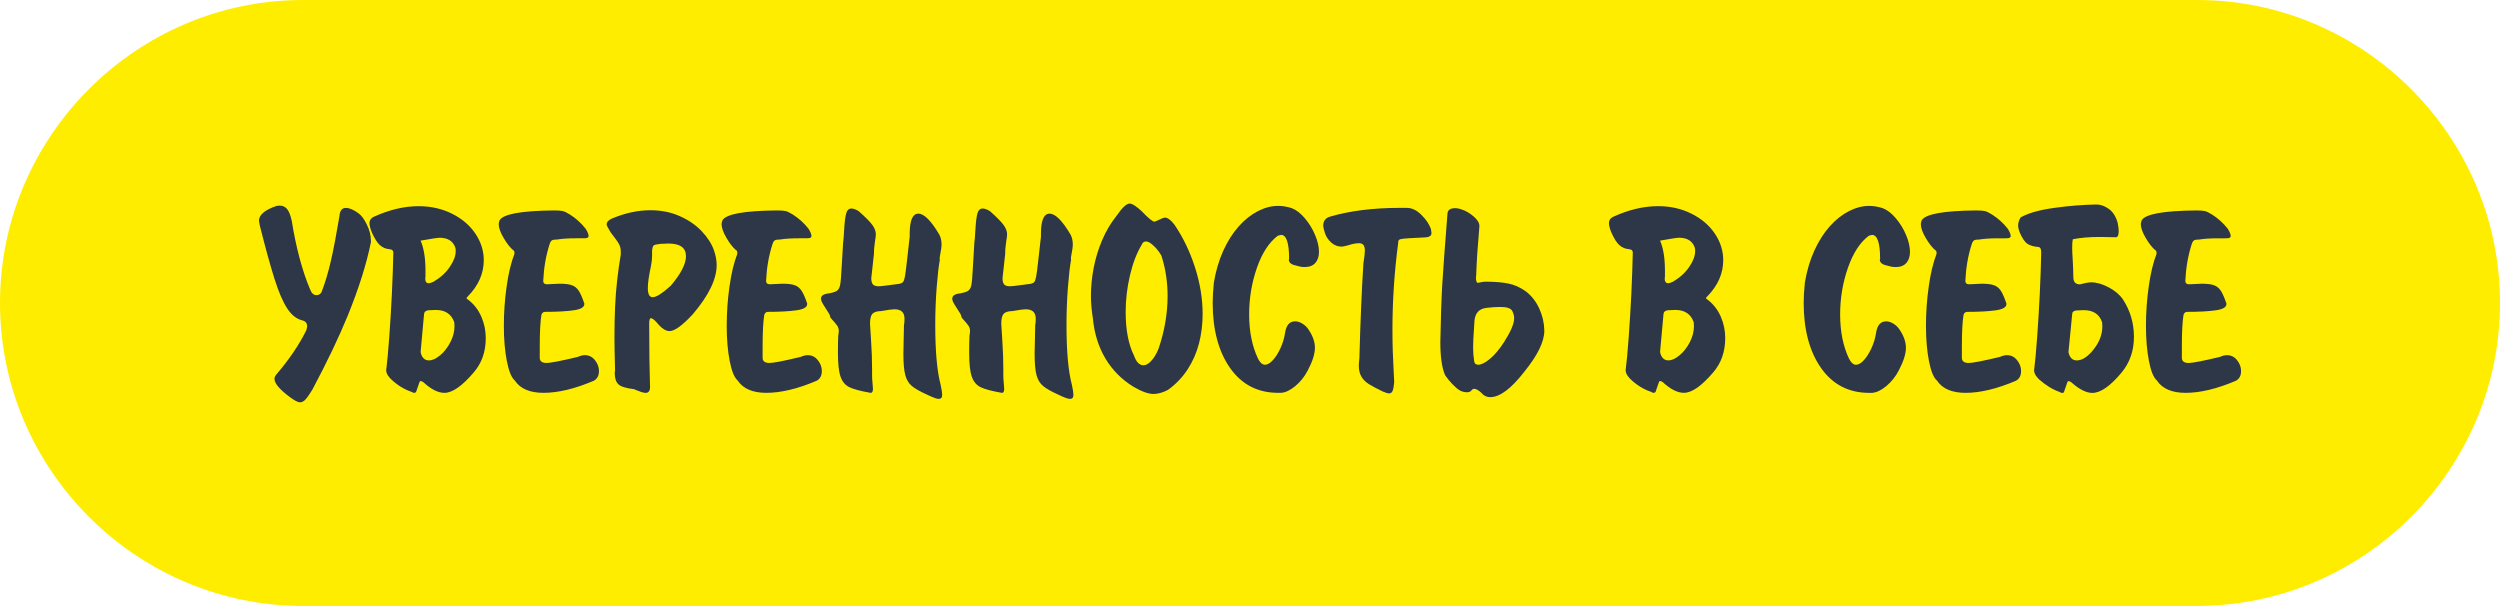
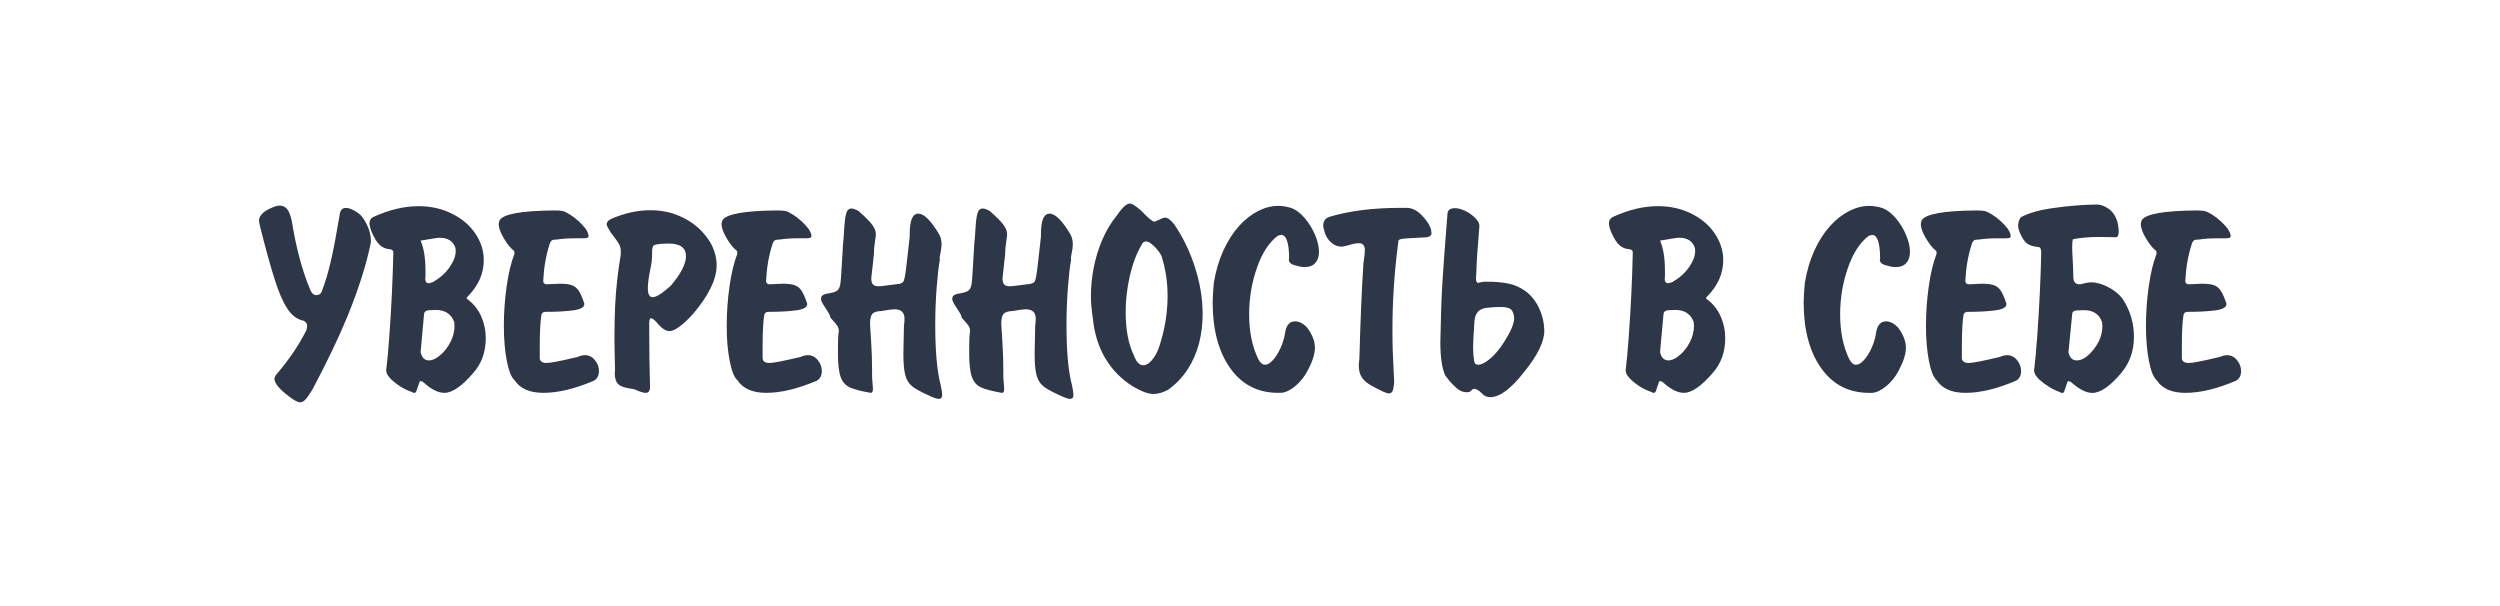
<svg xmlns="http://www.w3.org/2000/svg" xml:space="preserve" width="137.16mm" height="33.244mm" style="shape-rendering:geometricPrecision; text-rendering:geometricPrecision; image-rendering:optimizeQuality; fill-rule:evenodd; clip-rule:evenodd" viewBox="0 0 15460.1 3747.1">
  <defs>
    <style type="text/css">  .fil0 {fill:#FFED00} .fil1 {fill:#2D3747;fill-rule:nonzero}  </style>
  </defs>
  <g id="Слой_x0020_1">
-     <path class="fil0" d="M1873.6 0l11713 0c1030.5,0 1873.6,843.1 1873.6,1873.6l0 0c0,1030.5 -843.1,1873.5 -1873.6,1873.5l-11713 0c-1030.5,0 -1873.6,-843.1 -1873.6,-1873.5l0 -0c0,-1030.5 843.1,-1873.6 1873.6,-1873.6z" />
    <g id="_2435693633808">
      <path class="fil1" d="M2099.9 1330.4c3.3,-29.9 16.3,-44.7 39.1,-44.7 21.6,0 48,11.2 78.4,33.7 17.2,11.8 34,34.9 50.9,68.7 16.9,34 25.5,68.1 25.5,101.8l0 7.4c-26.6,133.2 -74.6,285.3 -143.9,456.1 -54.8,133.8 -127.6,285.9 -218.4,456.4 -17.2,28.1 -31.1,48.2 -42,60.1 -11,12.1 -22.5,18.1 -34.3,18.1 -11.8,0 -30.8,-9.5 -56.8,-28.1 -67.5,-49.1 -101.2,-88.5 -101.2,-117.5 0,-9.8 5.9,-21 17.8,-33.7 75.5,-89.1 135.3,-177.9 179.4,-266.4 3.6,-13.9 5,-21.9 5,-24.6 0,-20.1 -10.9,-32.6 -33.1,-37.3 -34.6,-9.2 -65.1,-34 -91.2,-74.6 -26.3,-40.6 -52.1,-100.3 -77,-179.4 -25.2,-79 -55.6,-189.1 -91.2,-330.6 -3.9,-17.8 -5.6,-27.8 -5.6,-30.2 0,-36.7 36.1,-67.5 108.3,-92.1 1.8,0 4.7,-0.3 8.9,-0.9 4.1,-0.9 7.7,-1.2 10.7,-1.2 18.1,0 32.9,6.5 44.7,19.5 11.8,13 21.9,37.3 29.9,72.8 27.2,168.4 65.1,310.5 113.7,425.9 9.2,23.7 22.2,35.5 38.8,35.5 15.1,0 25.8,-6.5 32.3,-19.2 22.2,-57.7 41.4,-121.9 57.7,-193 16.3,-70.7 34.3,-165.2 53.9,-282.7zm332.4 233.8l0 -3.3c0,-11.2 -7.1,-17.8 -21.3,-19.5 -24,-1.8 -44.4,-10.1 -61,-24.9 -16.9,-14.8 -33.7,-41.4 -50.9,-80.2 -9.5,-24 -14.2,-42.9 -14.2,-56.8 0,-16 7.7,-28.4 23.1,-37.3 97.1,-44.7 190.6,-67.2 280.3,-67.2 76.1,0 145,15.4 206.9,46.5 61.9,30.8 110.1,71.9 144.7,123.4 34.3,51.2 51.8,106 51.8,163.7 0,82.3 -32.6,156.6 -97.7,223.5 -5.9,5.9 -8.9,9.5 -8.9,10.4 0,3.6 4.7,8.6 14.2,14.2 34.3,27.5 60.4,61.9 78.1,103.6 17.8,41.4 26.6,85 26.6,130.5 0,84.4 -24.9,155.1 -74.6,212.5 -71.6,84.1 -132,126.1 -181.1,126.1 -39.1,0 -82.3,-21.9 -129.7,-65.4 -6.2,-5 -12.1,-7.4 -17.8,-7.4 -3.3,0 -5.6,2.4 -7.1,7.4l-19.5 56.5c-1.8,5.9 -6.8,8.9 -14.2,8.9 -3.9,0 -8,-1.8 -12.4,-5.3 -46.2,-15.1 -88.8,-41.1 -127.9,-77.8 -5.3,-4.7 -11.8,-12.4 -19.8,-23.1 -8,-10.9 -11.8,-23.4 -11.8,-37.6 0,-0.3 0.3,-1.5 0.9,-3.6 0.3,-2.1 0.6,-3.8 0.6,-5 5.3,-41.7 11.2,-105.4 17.5,-190.9 6.2,-85.6 11.8,-175.2 16.3,-269.1 4.4,-93.8 7.4,-177.9 8.9,-252.8zm246.9 179.1c42.6,-24.9 76.7,-55.4 101.5,-91.5 24.9,-36.1 37.3,-69 37.3,-98 0,-10.7 -0.6,-17.8 -1.8,-21.3 -13.9,-41.4 -46.5,-62.2 -98,-62.2 -11.2,0 -50.3,5.9 -117.2,17.8 20.1,46.2 30.2,107.5 30.2,184.1l0 40.8c0,0.3 -0.3,1.5 -0.9,3.9 -0.3,2.4 -0.6,4.1 -0.6,5.3 0,19.8 7.4,29.6 22.8,29.6 3.3,0 12.1,-2.7 26.6,-8.6zm-28.4 175.2c-17.5,1.8 -26.9,9.5 -28.4,23.4l-21.3 235.3c7.1,34.3 24.6,51.5 51.5,51.5 21.3,0 44.4,-10.7 69.3,-31.7 25.2,-21 46.2,-47.9 63.3,-81.1 16.9,-32.9 25.5,-66.3 25.5,-99.8 0,-3.3 -0.3,-7.7 -0.9,-13.3 -0.6,-5.3 -0.9,-9.5 -0.9,-11.5 -18.1,-49.7 -56,-74.6 -113.7,-74.6 -4.7,0 -11.8,0.3 -21.3,0.9 -9.5,0.6 -17.2,0.9 -23.1,0.9zm953.7 -444.9l-45.9 0c-46.5,0 -83.8,2.7 -112.2,7.4 -16.3,0 -27.5,1.8 -33.1,5.3 -5.9,3.8 -11,11.8 -14.8,24.6 -22.5,69.9 -35.5,145.3 -39.1,225.8 0,14.2 7.7,21.3 23.1,21.3 40.3,-2.4 66.6,-3.6 78.4,-3.6 34.3,0 60.4,3.3 77.5,10.1 17.5,6.8 31.1,18.6 41.4,34.9 10.4,16.3 21.6,42 33.7,77.6l0 3.2c0,19.8 -22.2,32.6 -66.6,38.8 -44.4,6.2 -102.7,9.5 -175.2,9.5 -11.5,0 -19.2,5.9 -23.4,17.8 -6.8,40.5 -10.4,106.3 -10.4,197.4l0 72.2c1.8,19.2 16,28.7 42.6,28.7 24,0 87.9,-12.4 192.1,-37.3 16.3,-7.1 30.8,-11 44.1,-11 25.2,0 46.2,10.4 62.5,30.8 16.6,20.7 24.9,42.9 24.9,67.2 0,28.7 -10.7,48.8 -32.3,60.4 -116.6,49.7 -220.2,74.6 -310.8,74.6 -84.7,0 -143.9,-25.5 -177.6,-76.4 -20.7,-18.1 -37,-58.3 -49.1,-120.5 -12.1,-62.2 -18.4,-134.4 -18.4,-216.7 0,-82.3 5.6,-163.7 17.2,-244.2 11.2,-80.8 27.5,-148 48.3,-201.6l0 -5.6c0,-10.1 -3,-16 -8.6,-17.8 -18.9,-16 -38.5,-41.2 -58.6,-75.5 -20.1,-34.3 -30.2,-63 -30.2,-85.8 0,-3.3 1.8,-10.4 5,-21.9 21.3,-39.4 133.8,-60.1 338,-61.9 24.3,0 42,1.2 53,3.8 11.2,2.7 26.6,10.1 46.2,22.5 36.1,23.1 68.1,52.1 95.9,87.3 11.8,19.2 17.8,34 17.8,44.4 0,9.5 -7.7,13.9 -23.1,13.9l-12.4 0zm198.9 815.2c-2.4,-97.1 -3.6,-162.5 -3.6,-196.8 0,-69 1.2,-132.9 3.8,-191.8 2.7,-58.9 6.8,-114.6 13,-167.2 5.9,-52.7 13.3,-105.4 22.2,-157.8l0 -22.8c0,-15.4 -3.6,-29.9 -11,-43.2 -7.1,-13.3 -24.3,-37.6 -51.5,-72.5 -16.6,-26.6 -24.9,-43.2 -24.9,-49.7 0,-12.4 9.5,-23.7 28.4,-33.7 82.9,-35.5 163.4,-53.3 241.8,-53.3 66.6,0 127.3,12.1 182,36.4 54.8,24.3 100.4,55.6 136.8,94.4 36.4,38.5 61.6,78.4 75.5,119.3 10.7,31.4 16,61 16,89.1 0,87 -49.1,188.6 -147.4,303.7 -64.5,69.9 -112.5,104.5 -143.8,104.5 -20.7,0 -42.6,-12.4 -65.7,-37.3 -22.8,-28.1 -39.4,-42.3 -49.4,-42.3 -7.1,0 -10.9,10.7 -10.9,32 0,158.6 1.8,291.9 5.3,399.3 -1.8,20.4 -11.2,30.5 -28.1,30.5 -11.5,0 -35.2,-7.7 -71.3,-23.1 -50,-5.9 -82.6,-16.3 -97.1,-30.8 -14.5,-14.2 -21.9,-37.3 -21.9,-69 0,-1.5 0.3,-4.4 0.9,-8.6 0.6,-4.1 0.9,-7.1 0.9,-9.2zm229.1 -738.8l0 30.5c0,18.7 -2.1,40.3 -6.8,64.2 -13,60.4 -19.5,105.7 -19.5,136.5 0,37.9 10.1,56.8 29.9,56.8 21.9,0 59.2,-23.7 111.9,-71 62.7,-74 94.1,-135 94.1,-182.9 0,-52.1 -36.1,-78.1 -108,-78.1 -4.4,0 -12.1,0.3 -22.8,0.9 -11,0.6 -19.2,0.9 -25.2,0.9 -23.7,2.7 -38.2,5.6 -43.2,9.5 -5,3.8 -8.6,14.8 -10.4,32.9zm950.2 -76.4l-45.9 0c-46.5,0 -83.8,2.7 -112.2,7.4 -16.3,0 -27.5,1.8 -33.1,5.3 -5.9,3.8 -11,11.8 -14.8,24.6 -22.5,69.9 -35.5,145.3 -39.1,225.8 0,14.2 7.7,21.3 23.1,21.3 40.3,-2.4 66.6,-3.6 78.4,-3.6 34.3,0 60.4,3.3 77.5,10.1 17.5,6.8 31.1,18.6 41.4,34.9 10.4,16.3 21.6,42 33.7,77.6l0 3.2c0,19.8 -22.2,32.6 -66.6,38.8 -44.4,6.2 -102.7,9.5 -175.2,9.5 -11.5,0 -19.2,5.9 -23.4,17.8 -6.8,40.5 -10.4,106.3 -10.4,197.4l0 72.2c1.8,19.2 16,28.7 42.6,28.7 24,0 87.9,-12.4 192.1,-37.3 16.3,-7.1 30.8,-11 44.1,-11 25.2,0 46.2,10.4 62.5,30.8 16.6,20.7 24.9,42.9 24.9,67.2 0,28.7 -10.7,48.8 -32.3,60.4 -116.6,49.7 -220.2,74.6 -310.8,74.6 -84.7,0 -143.9,-25.5 -177.6,-76.4 -20.7,-18.1 -37,-58.3 -49.1,-120.5 -12.1,-62.2 -18.4,-134.4 -18.4,-216.7 0,-82.3 5.6,-163.7 17.2,-244.2 11.2,-80.8 27.5,-148 48.3,-201.6l0 -5.6c0,-10.1 -3,-16 -8.6,-17.8 -18.9,-16 -38.5,-41.2 -58.6,-75.5 -20.1,-34.3 -30.2,-63 -30.2,-85.8 0,-3.3 1.8,-10.4 5,-21.9 21.3,-39.4 133.8,-60.1 338,-61.9 24.3,0 42,1.2 53,3.8 11.2,2.7 26.6,10.1 46.2,22.5 36.1,23.1 68.1,52.1 95.9,87.3 11.8,19.2 17.8,34 17.8,44.4 0,9.5 -7.7,13.9 -23.1,13.9l-12.4 0zm642.9 -13.6l0 -12.7c0,-84.1 17.8,-126.1 53.3,-126.1 35.8,0 79,43.2 129.9,129.6 9.2,17.2 13.9,37.9 13.9,61.9 0,12.4 -2.1,28.7 -6.2,49.1 -3.9,20.1 -5.9,32.9 -5.9,38.2 0,0.6 0.3,1.5 0.9,2.4 0.6,1.2 0.9,2.1 0.9,2.7 -7.4,38.2 -13.9,95.3 -19.8,170.8 -5.9,75.8 -8.9,153.9 -8.9,234.4 0,163.1 11.2,286.8 33.7,370.9 6.2,29.3 9.2,49.4 9.2,60.7 0,16.6 -7.1,24.9 -21.6,24.9 -11.6,0 -34.6,-8.3 -69,-24.9 -44.7,-20.1 -77,-38.2 -96.5,-54.5 -19.8,-16.3 -33.5,-38.8 -41.1,-67.8 -8,-29 -11.8,-73.1 -11.8,-131.7 0,-23.7 1.2,-82.9 3.6,-177.6 2.4,-9.5 3.3,-22.5 3.3,-39.1 0,-39.1 -20.4,-58.6 -61.9,-58.6 -13.6,0 -40.8,3.6 -81.7,11 -27.2,0.6 -45.6,6.5 -55.1,17.2 -9.5,10.7 -14.5,31.1 -14.5,60.7 0,9.5 2.4,44.7 6.5,105.1 4.1,60.4 6.2,119.9 6.2,179.1l0 33.7c0,14.2 0.9,30.8 2.7,50.3 1.8,19.2 2.7,31.1 2.7,34.9 0,16.6 -4.7,24.9 -13.9,24.9 -61.3,-10.7 -104.8,-22.2 -130.8,-34.6 -26.3,-12.4 -44.7,-34.3 -55.6,-65.4 -11,-31.4 -16.3,-80.8 -16.3,-148.3 0,-44.1 0.6,-77.8 1.8,-101.5 2.4,-16.9 3.6,-27.5 3.6,-32 0,-12.7 -3.3,-24 -9.8,-33.7 -6.5,-9.8 -20.4,-26 -42,-49.7 -1.2,-8.3 -3.9,-16.3 -8.3,-24.3 -4.4,-8 -11.8,-19.5 -21.9,-34.6 -9.8,-15.1 -17.2,-26.9 -21.6,-35.5 -4.4,-8.6 -6.5,-16.3 -6.5,-22.5 0,-15.4 10.7,-25.5 32,-30.5 31.1,-4.4 52.1,-10.1 63.3,-16.6 11.2,-6.5 18.7,-18.1 22.5,-35.2 3.8,-16.9 7.4,-56.8 10.4,-119.9 3.3,-63.3 5.9,-110.1 8.3,-140.9 2.4,-16 4.7,-46.2 7.1,-90 2.7,-44.1 6.8,-75.8 12.4,-95.3 5.9,-19.8 16.6,-29.6 32.3,-29.6 11.5,0 26.3,5.3 44.4,16 42,37 70.2,65.7 84.7,85.5 14.5,20.1 21.9,39.7 21.9,58.3 0,7.1 -2.1,23.4 -6.2,49.4 -4.1,26 -5.9,50.6 -5.9,73.4 -10.9,100 -16.3,149.2 -16.3,147.4 0,18.9 3.6,32.3 10.4,39.7 7.1,7.7 18.9,11.2 35.5,11.2 10.4,0 30.5,-2.1 61,-6.5 30.5,-4.1 53.3,-7.1 68.7,-8.9 9.8,-2.4 16.9,-6.2 21.3,-11.5 4.1,-5.3 8,-16.6 11.2,-33.5 3.3,-16.9 7.4,-50 13,-99.8 5.3,-49.4 11.2,-99.7 16.9,-150.1zm811.6 0l0 -12.7c0,-84.1 17.8,-126.1 53.3,-126.1 35.8,0 79,43.2 129.9,129.6 9.2,17.2 13.9,37.9 13.9,61.9 0,12.4 -2.1,28.7 -6.2,49.1 -3.9,20.1 -5.9,32.9 -5.9,38.2 0,0.6 0.3,1.5 0.9,2.4 0.6,1.2 0.9,2.1 0.9,2.7 -7.4,38.2 -13.9,95.3 -19.8,170.8 -5.9,75.8 -8.9,153.9 -8.9,234.4 0,163.1 11.2,286.8 33.7,370.9 6.2,29.3 9.2,49.4 9.2,60.7 0,16.6 -7.1,24.9 -21.6,24.9 -11.6,0 -34.6,-8.3 -69,-24.9 -44.7,-20.1 -77,-38.2 -96.5,-54.5 -19.8,-16.3 -33.5,-38.8 -41.1,-67.8 -8,-29 -11.8,-73.1 -11.8,-131.7 0,-23.7 1.2,-82.9 3.6,-177.6 2.4,-9.5 3.3,-22.5 3.3,-39.1 0,-39.1 -20.4,-58.6 -61.9,-58.6 -13.6,0 -40.8,3.6 -81.7,11 -27.2,0.6 -45.6,6.5 -55.1,17.2 -9.5,10.7 -14.5,31.1 -14.5,60.7 0,9.5 2.4,44.7 6.5,105.1 4.1,60.4 6.2,119.9 6.2,179.1l0 33.7c0,14.2 0.9,30.8 2.7,50.3 1.8,19.2 2.7,31.1 2.7,34.9 0,16.6 -4.7,24.9 -13.9,24.9 -61.3,-10.7 -104.8,-22.2 -130.8,-34.6 -26.3,-12.4 -44.7,-34.3 -55.6,-65.4 -11,-31.4 -16.3,-80.8 -16.3,-148.3 0,-44.1 0.6,-77.8 1.8,-101.5 2.4,-16.9 3.6,-27.5 3.6,-32 0,-12.7 -3.3,-24 -9.8,-33.7 -6.5,-9.8 -20.4,-26 -42,-49.7 -1.2,-8.3 -3.9,-16.3 -8.3,-24.3 -4.4,-8 -11.8,-19.5 -21.9,-34.6 -9.8,-15.1 -17.2,-26.9 -21.6,-35.5 -4.4,-8.6 -6.5,-16.3 -6.5,-22.5 0,-15.4 10.7,-25.5 32,-30.5 31.1,-4.4 52.1,-10.1 63.3,-16.6 11.2,-6.5 18.7,-18.1 22.5,-35.2 3.8,-16.9 7.4,-56.8 10.4,-119.9 3.3,-63.3 5.9,-110.1 8.3,-140.9 2.4,-16 4.7,-46.2 7.1,-90 2.7,-44.1 6.8,-75.8 12.4,-95.3 5.9,-19.8 16.6,-29.6 32.3,-29.6 11.5,0 26.3,5.3 44.4,16 42,37 70.2,65.7 84.7,85.5 14.5,20.1 21.9,39.7 21.9,58.3 0,7.1 -2.1,23.4 -6.2,49.4 -4.1,26 -5.9,50.6 -5.9,73.4 -10.9,100 -16.3,149.2 -16.3,147.4 0,18.9 3.6,32.3 10.4,39.7 7.1,7.7 18.9,11.2 35.5,11.2 10.4,0 30.5,-2.1 61,-6.5 30.5,-4.1 53.3,-7.1 68.7,-8.9 9.8,-2.4 16.9,-6.2 21.3,-11.5 4.1,-5.3 8,-16.6 11.2,-33.5 3.3,-16.9 7.4,-50 13,-99.8 5.3,-49.4 11.2,-99.7 16.9,-150.1zm747.7 129.6c-1.5,-7.4 -8,-18.9 -19.2,-34.6 -11.5,-15.7 -24.6,-29.9 -39.7,-42.6 -14.8,-12.7 -27.8,-19.2 -38.8,-19.2 -12.7,0 -21.3,6.5 -26.3,19.5 -31.4,52.1 -55.9,115.7 -73.4,191.2 -17.5,75.5 -26.3,150.4 -26.3,224.7 0,111.3 17.2,201.3 51.5,270.2 14.2,40 33.7,60.1 58.6,60.1 15.7,0 32.3,-9.5 49.7,-29 17.5,-19.2 32.3,-44.7 44.4,-75.8 36.7,-108.9 55.1,-216.7 55.1,-322.9 0,-84.4 -11.8,-164.9 -35.5,-241.5zm-280.6 -254.3c34.9,-50.9 62.2,-76.4 81.4,-76.4 16,0 41.1,16 75.2,47.7 40.8,42.9 66.9,64.2 78.1,64.2 3,0 11.8,-3.6 26.3,-10.7 19.5,-9.8 32.6,-14.5 39.1,-14.5 15.7,0 34.6,13.9 56.8,41.4 53.6,78.1 96.5,166.4 128.2,264.6 31.7,98.3 47.7,194.8 47.7,289.5 0,63.3 -7.4,124 -22.2,182 -15.1,58.3 -38.5,111.9 -70.7,161.3 -32.3,49.4 -72.8,91.8 -122,127 -32.6,16.6 -62.2,24.9 -89.1,24.9 -32,0 -74,-15.4 -125.8,-45.9 -71.3,-44.1 -128.5,-101.8 -171.4,-173.5 -42.6,-71.9 -68.7,-154.5 -77.5,-247.7 -8,-51.5 -12.1,-97.7 -12.1,-138.2 0,-58.6 5.9,-117.5 17.5,-176.7 11.6,-59.2 29.3,-116.6 53,-172 24,-55.6 53.3,-104.8 87.6,-147.1zm998.1 122.2c-54.5,40.8 -97.7,107.2 -129.6,198.9 -32,91.8 -48,187.7 -48,288 0,105.7 18.4,196.8 55.1,273.8 12.7,24.9 26.9,37.3 42.9,37.3 15.4,0 31.7,-9.5 48.8,-28.4 17.5,-18.9 33.1,-43.8 47.1,-74.3 13.9,-30.5 23.1,-61.6 28.1,-92.9 6.8,-48.5 27.8,-72.8 62.5,-72.8 14.5,0 29.6,4.7 45.3,14.5 15.7,9.8 28.4,21.9 37.9,37 26,38.5 39.1,75.8 39.1,111.9 0,37.9 -14.8,84.7 -44.4,140.6 -19.8,38.2 -45.6,70.2 -77,96.5 -31.7,26 -61,40 -88.2,41.7l-17.8 0c-125.8,0 -224.7,-50.9 -296.9,-153 -71.9,-102.1 -108,-237.1 -108,-404.6 0,-31.7 2.4,-73.1 7.4,-124.6 12.1,-72.5 31.7,-138.2 58.6,-197.7 27.2,-59.2 58.9,-109.2 95.6,-150.1 36.7,-41.1 76.4,-72.2 118.4,-93.8 42.3,-21.6 84.1,-32.3 124.9,-32.3 27.2,0 55.1,4.7 83.8,13.9 28.1,10.7 55.1,31.7 81.4,62.7 26.3,31.1 47.4,65.4 63.3,103.6 16,37.9 24,72.5 24,103.9 0,28.7 -7.4,51.5 -22.5,68.7 -14.8,16.9 -37,25.5 -66.6,25.5 -15.1,0 -32.3,-3 -51.5,-9.2 -30.5,-5.6 -45.9,-18.1 -45.9,-37.3l1.8 -3.3c0,-99.4 -16.6,-149.2 -50,-149.2 0.9,0 -5.6,1.8 -19.5,5zm788.5 -172l9.2 0c30.8,0 60.7,14.2 89.7,42.9 29,28.7 48.8,58 59.5,88.5 2.1,12.1 3.2,20.4 3.2,25.2 0,17.5 -16.6,26.3 -49.7,26.3 -34.6,1.8 -64.2,3.3 -88.2,4.7 -24.3,1.5 -40.6,3 -48.8,4.7 -8,1.5 -13.3,3.9 -15.7,7.1 -2.4,3.3 -3.6,8.9 -3.6,17.2 -23.7,180 -35.5,358.2 -35.5,534.9 0,51.2 0.6,97.1 2.1,137 1.5,40 3,75.5 4.7,106.6 1.5,30.8 3,58.6 4.1,82.9 -2.1,22.8 -5,40 -9.2,51.8 -4.1,11.5 -11.8,17.5 -23.1,17.5 -7.1,0 -20.1,-4.1 -39.1,-12.1 -36.7,-17.8 -64.8,-32.6 -84.4,-45 -19.8,-12.1 -35.2,-27.2 -46.2,-45.3 -11.2,-18.1 -16.9,-41.4 -16.9,-69.9 0,-8.3 1.2,-23.1 3.6,-44.4 6.2,-227.3 14.2,-423.3 24.9,-587.8 5.9,-36.4 8.9,-63.1 8.9,-80.2 0,-29.3 -11.8,-44.1 -35.5,-44.1 -18.9,0 -41.1,4.1 -66,12.4 -23.1,5.9 -36.7,8.9 -40.6,8.9 -24.9,0 -46.8,-8.3 -65.4,-24.9 -18.7,-16.9 -31.7,-36.1 -39.1,-58.3 -7.4,-22.8 -10.9,-38.5 -10.9,-46.5 0,-27.8 13,-46.2 39.1,-55.1 123.4,-36.7 269.1,-55.1 437.2,-55.1l31.7 0zm317.3 1115c-20.1,-18.1 -36.1,-34.3 -47.7,-48.8 -11.5,-14.5 -19.2,-24.9 -23.4,-30.8 -19.8,-43.5 -29.9,-112.2 -29.9,-206 2.7,-145 6.5,-264.3 12.1,-358.2 5.6,-93.5 16.3,-238.9 32,-435.7 1.8,-22.5 17.2,-33.7 46.5,-33.7 14.2,0 29,3 44.4,9.2 24.3,8 47.9,22.2 71.3,42.3 23.4,20.4 35.2,39.7 35.2,58.6l0 1.8c-10.7,121.9 -17.2,221.4 -19.5,298.1 0,2.4 -0.3,5.6 -0.9,10.1 -0.6,4.4 -0.9,6.8 -0.9,7.7 0,22.8 4.1,34 12.1,34 1.2,0 7.1,-1.2 17.8,-3.6 10.7,-2.4 20.4,-3.6 28.7,-3.6l3.6 0c54.2,0 100.3,3.8 138.5,11.5 37.9,7.7 74,24 108.3,48.8 34.9,26.9 62.5,61.9 82.3,105.4 19.8,43.2 30.5,88.2 31.4,134.4l0 3.6c0,67.2 -41.4,152.1 -124.3,254 -80.8,104.2 -151,156.3 -209.9,156.3 -22.5,0 -41.4,-9.5 -56.8,-28.4 -17.2,-15.4 -31.1,-23.1 -42.6,-23.1 -6.8,0 -13.3,4.1 -19.2,12.4 -5.6,5.9 -14.5,8.9 -26.6,8.9 -22.8,0 -43.5,-8.3 -62.5,-25.2zm108.3 -166.9c1.8,14.5 10.1,21.9 24.9,21.9 18.9,0 42.9,-12.1 72.2,-36.1 29.3,-24 58.6,-58.9 87.9,-104.5 41.4,-64.8 62.2,-114 62.2,-147.4 0,-14.5 -4.1,-29.9 -12.4,-45.9 -9.5,-15.7 -33.7,-23.4 -72.8,-23.4 -25.5,0 -54.5,1.8 -87,5.6 -44.1,5.6 -68.4,31.7 -73.1,77.9 0,3 -0.9,17.2 -2.7,42.9 -2.1,25.7 -3.3,49.4 -4.4,70.7 -0.9,21.3 -1.5,39.1 -1.5,53.3 0,30.8 2.4,58.9 6.8,85zm980.7 -669.6l0 -3.3c0,-11.2 -7.1,-17.8 -21.3,-19.5 -24,-1.8 -44.4,-10.1 -61,-24.9 -16.9,-14.8 -33.7,-41.4 -50.9,-80.2 -9.5,-24 -14.2,-42.9 -14.2,-56.8 0,-16 7.7,-28.4 23.1,-37.3 97.1,-44.7 190.6,-67.2 280.3,-67.2 76.1,0 145,15.4 206.9,46.5 61.9,30.8 110.1,71.9 144.7,123.4 34.3,51.2 51.8,106 51.8,163.7 0,82.3 -32.6,156.6 -97.7,223.5 -5.9,5.9 -8.9,9.5 -8.9,10.4 0,3.6 4.7,8.6 14.2,14.2 34.3,27.5 60.4,61.9 78.1,103.6 17.8,41.4 26.6,85 26.6,130.5 0,84.4 -24.9,155.1 -74.6,212.5 -71.6,84.1 -132,126.1 -181.1,126.1 -39.1,0 -82.3,-21.9 -129.7,-65.4 -6.2,-5 -12.1,-7.4 -17.8,-7.4 -3.3,0 -5.6,2.4 -7.1,7.4l-19.5 56.5c-1.8,5.9 -6.8,8.9 -14.2,8.9 -3.9,0 -8,-1.8 -12.4,-5.3 -46.2,-15.1 -88.8,-41.1 -127.9,-77.8 -5.3,-4.7 -11.8,-12.4 -19.8,-23.1 -8,-10.9 -11.8,-23.4 -11.8,-37.6 0,-0.3 0.3,-1.5 0.9,-3.6 0.3,-2.1 0.6,-3.8 0.6,-5 5.3,-41.7 11.2,-105.4 17.5,-190.9 6.2,-85.6 11.8,-175.2 16.3,-269.1 4.4,-93.8 7.4,-177.9 8.9,-252.8zm246.9 179.1c42.6,-24.9 76.7,-55.4 101.5,-91.5 24.9,-36.1 37.3,-69 37.3,-98 0,-10.7 -0.6,-17.8 -1.8,-21.3 -13.9,-41.4 -46.5,-62.2 -98,-62.2 -11.2,0 -50.3,5.9 -117.2,17.8 20.1,46.2 30.2,107.5 30.2,184.1l0 40.8c0,0.3 -0.3,1.5 -0.9,3.9 -0.3,2.4 -0.6,4.1 -0.6,5.3 0,19.8 7.4,29.6 22.8,29.6 3.3,0 12.1,-2.7 26.6,-8.6zm-28.4 175.2c-17.5,1.8 -26.9,9.5 -28.4,23.4l-21.3 235.3c7.1,34.3 24.6,51.5 51.5,51.5 21.3,0 44.4,-10.7 69.3,-31.7 25.2,-21 46.2,-47.9 63.3,-81.1 16.9,-32.9 25.5,-66.3 25.5,-99.8 0,-3.3 -0.3,-7.7 -0.9,-13.3 -0.6,-5.3 -0.9,-9.5 -0.9,-11.5 -18.1,-49.7 -56,-74.6 -113.7,-74.6 -4.7,0 -11.8,0.3 -21.3,0.9 -9.5,0.6 -17.2,0.9 -23.1,0.9z" />
      <path class="fil1" d="M11557.1 1457.7c-54.5,40.8 -97.7,107.2 -129.6,198.9 -32,91.8 -48,187.7 -48,288 0,105.7 18.4,196.8 55.1,273.8 12.7,24.9 26.9,37.3 42.9,37.3 15.4,0 31.7,-9.5 48.8,-28.4 17.5,-18.9 33.1,-43.8 47.1,-74.3 13.9,-30.5 23.1,-61.6 28.1,-92.9 6.8,-48.5 27.8,-72.8 62.5,-72.8 14.5,0 29.6,4.7 45.3,14.5 15.7,9.8 28.4,21.9 37.9,37 26,38.5 39.1,75.8 39.1,111.9 0,37.9 -14.8,84.7 -44.4,140.6 -19.8,38.2 -45.6,70.2 -77,96.5 -31.7,26 -61,40 -88.2,41.7l-17.8 0c-125.8,0 -224.7,-50.9 -296.9,-153 -71.9,-102.1 -108,-237.1 -108,-404.6 0,-31.7 2.4,-73.1 7.4,-124.6 12.1,-72.5 31.7,-138.2 58.6,-197.7 27.2,-59.2 58.9,-109.2 95.6,-150.1 36.7,-41.1 76.4,-72.2 118.4,-93.8 42.3,-21.6 84.1,-32.3 124.9,-32.3 27.2,0 55.1,4.7 83.8,13.9 28.1,10.7 55.1,31.7 81.4,62.7 26.3,31.1 47.4,65.4 63.3,103.6 16,37.9 24,72.5 24,103.9 0,28.7 -7.4,51.5 -22.5,68.7 -14.8,16.9 -37,25.5 -66.6,25.5 -15.1,0 -32.3,-3 -51.5,-9.2 -30.5,-5.6 -45.9,-18.1 -45.9,-37.3l1.8 -3.3c0,-99.4 -16.6,-149.2 -50,-149.2 0.9,0 -5.6,1.8 -19.5,5zm841.8 16l-45.9 0c-46.5,0 -83.8,2.7 -112.2,7.4 -16.3,0 -27.5,1.8 -33.1,5.3 -5.9,3.8 -11,11.8 -14.8,24.6 -22.5,69.9 -35.5,145.3 -39.1,225.8 0,14.2 7.7,21.3 23.1,21.3 40.3,-2.4 66.6,-3.6 78.4,-3.6 34.3,0 60.4,3.3 77.5,10.1 17.5,6.8 31.1,18.6 41.4,34.9 10.4,16.3 21.6,42 33.7,77.6l0 3.2c0,19.8 -22.2,32.6 -66.6,38.8 -44.4,6.2 -102.7,9.5 -175.2,9.5 -11.5,0 -19.2,5.9 -23.4,17.8 -6.8,40.5 -10.4,106.3 -10.4,197.4l0 72.2c1.8,19.2 16,28.7 42.6,28.7 24,0 87.9,-12.4 192.1,-37.3 16.3,-7.1 30.8,-11 44.1,-11 25.2,0 46.2,10.4 62.5,30.8 16.6,20.7 24.9,42.9 24.9,67.2 0,28.7 -10.7,48.8 -32.3,60.4 -116.6,49.7 -220.2,74.6 -310.8,74.6 -84.7,0 -143.9,-25.5 -177.6,-76.4 -20.7,-18.1 -37,-58.3 -49.1,-120.5 -12.1,-62.2 -18.4,-134.4 -18.4,-216.7 0,-82.3 5.6,-163.7 17.2,-244.2 11.2,-80.8 27.5,-148 48.3,-201.6l0 -5.6c0,-10.1 -3,-16 -8.6,-17.8 -18.9,-16 -38.5,-41.2 -58.6,-75.5 -20.1,-34.3 -30.2,-63 -30.2,-85.8 0,-3.3 1.8,-10.4 5,-21.9 21.3,-39.4 133.8,-60.1 338,-61.9 24.3,0 42,1.2 53,3.8 11.2,2.7 26.6,10.1 46.2,22.5 36.1,23.1 68.1,52.1 95.9,87.3 11.8,19.2 17.8,34 17.8,44.4 0,9.5 -7.7,13.9 -23.1,13.9l-12.4 0zm223.8 90.6l0 -6.8c0,-18.9 -5.9,-29 -17.8,-30.2 -27.5,-2.1 -49.4,-8.6 -66,-18.9 -16.9,-10.7 -33.1,-34.6 -49.4,-71.9 -5.9,-16 -9.2,-29.6 -9.2,-40.5 0,-13.3 2.4,-25.2 7.1,-35.5 4.7,-10.4 8.3,-16.6 11,-17.8 47.1,-25.8 116,-45 207.2,-57.4 91.2,-12.7 177.9,-19.5 260.2,-20.7 24.3,0 49.1,8.9 74.6,26.9 25.5,17.8 43.8,46.2 55.1,85 4.7,23.7 6.8,40.8 6.8,51.5 0,26 -5.9,39.1 -17.8,39.1 -9.8,0 -25.8,-0.3 -47.7,-0.9 -21.9,-0.6 -39.1,-0.9 -51.5,-0.9 -64.8,0 -120.5,4.7 -166.9,14.2 -2.7,10.7 -3.9,27.8 -3.9,51.2 0,14.8 0.9,40.3 3.3,76.1 2.1,35.8 3.3,71.3 3.9,107.2 0,29.6 13.6,44.4 40.8,44.4 -0.3,0 12.1,-3 37.3,-8.9 12.1,-2.4 22.8,-3.6 32,-3.6 33.7,0 69.9,10.4 108.6,31.1 39.1,20.7 68.4,45.9 88.5,75.2 45,69.9 67.5,146.5 67.5,230.3 0,86.1 -25.5,159.8 -76.4,221.4 -69.9,83.8 -130.2,125.8 -181.1,125.8 -37.3,0 -80.5,-21.9 -129.6,-65.4 -6.2,-5 -12.1,-7.4 -17.8,-7.4 -3.3,0 -5.6,2.4 -7.1,7.4l-19.5 56.5c0,5.9 -4.7,8.9 -14.2,8.9 -3.8,0 -8,-1.8 -12.4,-5.3 -43.2,-14.8 -85.8,-40.8 -127.9,-77.8 -5.3,-4.7 -11.8,-12.4 -19.8,-23.1 -8,-10.9 -11.8,-23.4 -11.8,-37.6 0,-0.3 0.3,-1.5 0.9,-3.6 0.3,-2.1 0.6,-3.8 0.6,-5 5.3,-41.7 11.2,-105.4 17.5,-190.9 6.2,-85.6 11.8,-175.2 16.3,-269.1 4.4,-93.8 7.4,-177.9 8.9,-252.8zm376.5 427.7c-16.9,-49.4 -54.8,-74 -113.7,-74 -4.7,0 -11.8,0.3 -21.3,0.9 -9.5,0.6 -17.2,0.9 -23.1,0.9 -17.8,1.8 -26.6,9.5 -26.6,23.1l-23.1 234.7c7.1,34 24.6,51.2 51.5,51.2 33.2,0 67.8,-22.5 103.9,-67.8 36.1,-45.3 54.2,-93.2 54.2,-143.9 0,-3.6 -0.3,-8 -0.9,-13.3 -0.6,-5.6 -0.9,-9.5 -0.9,-11.8zm760.1 -518.3l-45.9 0c-46.5,0 -83.8,2.7 -112.2,7.4 -16.3,0 -27.5,1.8 -33.1,5.3 -5.9,3.8 -11,11.8 -14.8,24.6 -22.5,69.9 -35.5,145.3 -39.1,225.8 0,14.2 7.7,21.3 23.1,21.3 40.3,-2.4 66.6,-3.6 78.4,-3.6 34.3,0 60.4,3.3 77.5,10.1 17.5,6.8 31.1,18.6 41.4,34.9 10.4,16.3 21.6,42 33.7,77.6l0 3.2c0,19.8 -22.2,32.6 -66.6,38.8 -44.4,6.2 -102.7,9.5 -175.2,9.5 -11.5,0 -19.2,5.9 -23.4,17.8 -6.8,40.5 -10.4,106.3 -10.4,197.4l0 72.2c1.8,19.2 16,28.7 42.6,28.7 24,0 87.9,-12.4 192.1,-37.3 16.3,-7.1 30.8,-11 44.1,-11 25.2,0 46.2,10.4 62.5,30.8 16.6,20.7 24.9,42.9 24.9,67.2 0,28.7 -10.7,48.8 -32.3,60.4 -116.6,49.7 -220.2,74.6 -310.8,74.6 -84.7,0 -143.9,-25.5 -177.6,-76.4 -20.7,-18.1 -37,-58.3 -49.1,-120.5 -12.1,-62.2 -18.4,-134.4 -18.4,-216.7 0,-82.3 5.6,-163.7 17.2,-244.2 11.2,-80.8 27.5,-148 48.3,-201.6l0 -5.6c0,-10.1 -3,-16 -8.6,-17.8 -18.9,-16 -38.5,-41.2 -58.6,-75.5 -20.1,-34.3 -30.2,-63 -30.2,-85.8 0,-3.3 1.8,-10.4 5,-21.9 21.3,-39.4 133.8,-60.1 338,-61.9 24.3,0 42,1.2 53,3.8 11.2,2.7 26.6,10.1 46.2,22.5 36.1,23.1 68.1,52.1 95.9,87.3 11.8,19.2 17.8,34 17.8,44.4 0,9.5 -7.7,13.9 -23.1,13.9l-12.4 0z" />
    </g>
  </g>
</svg>